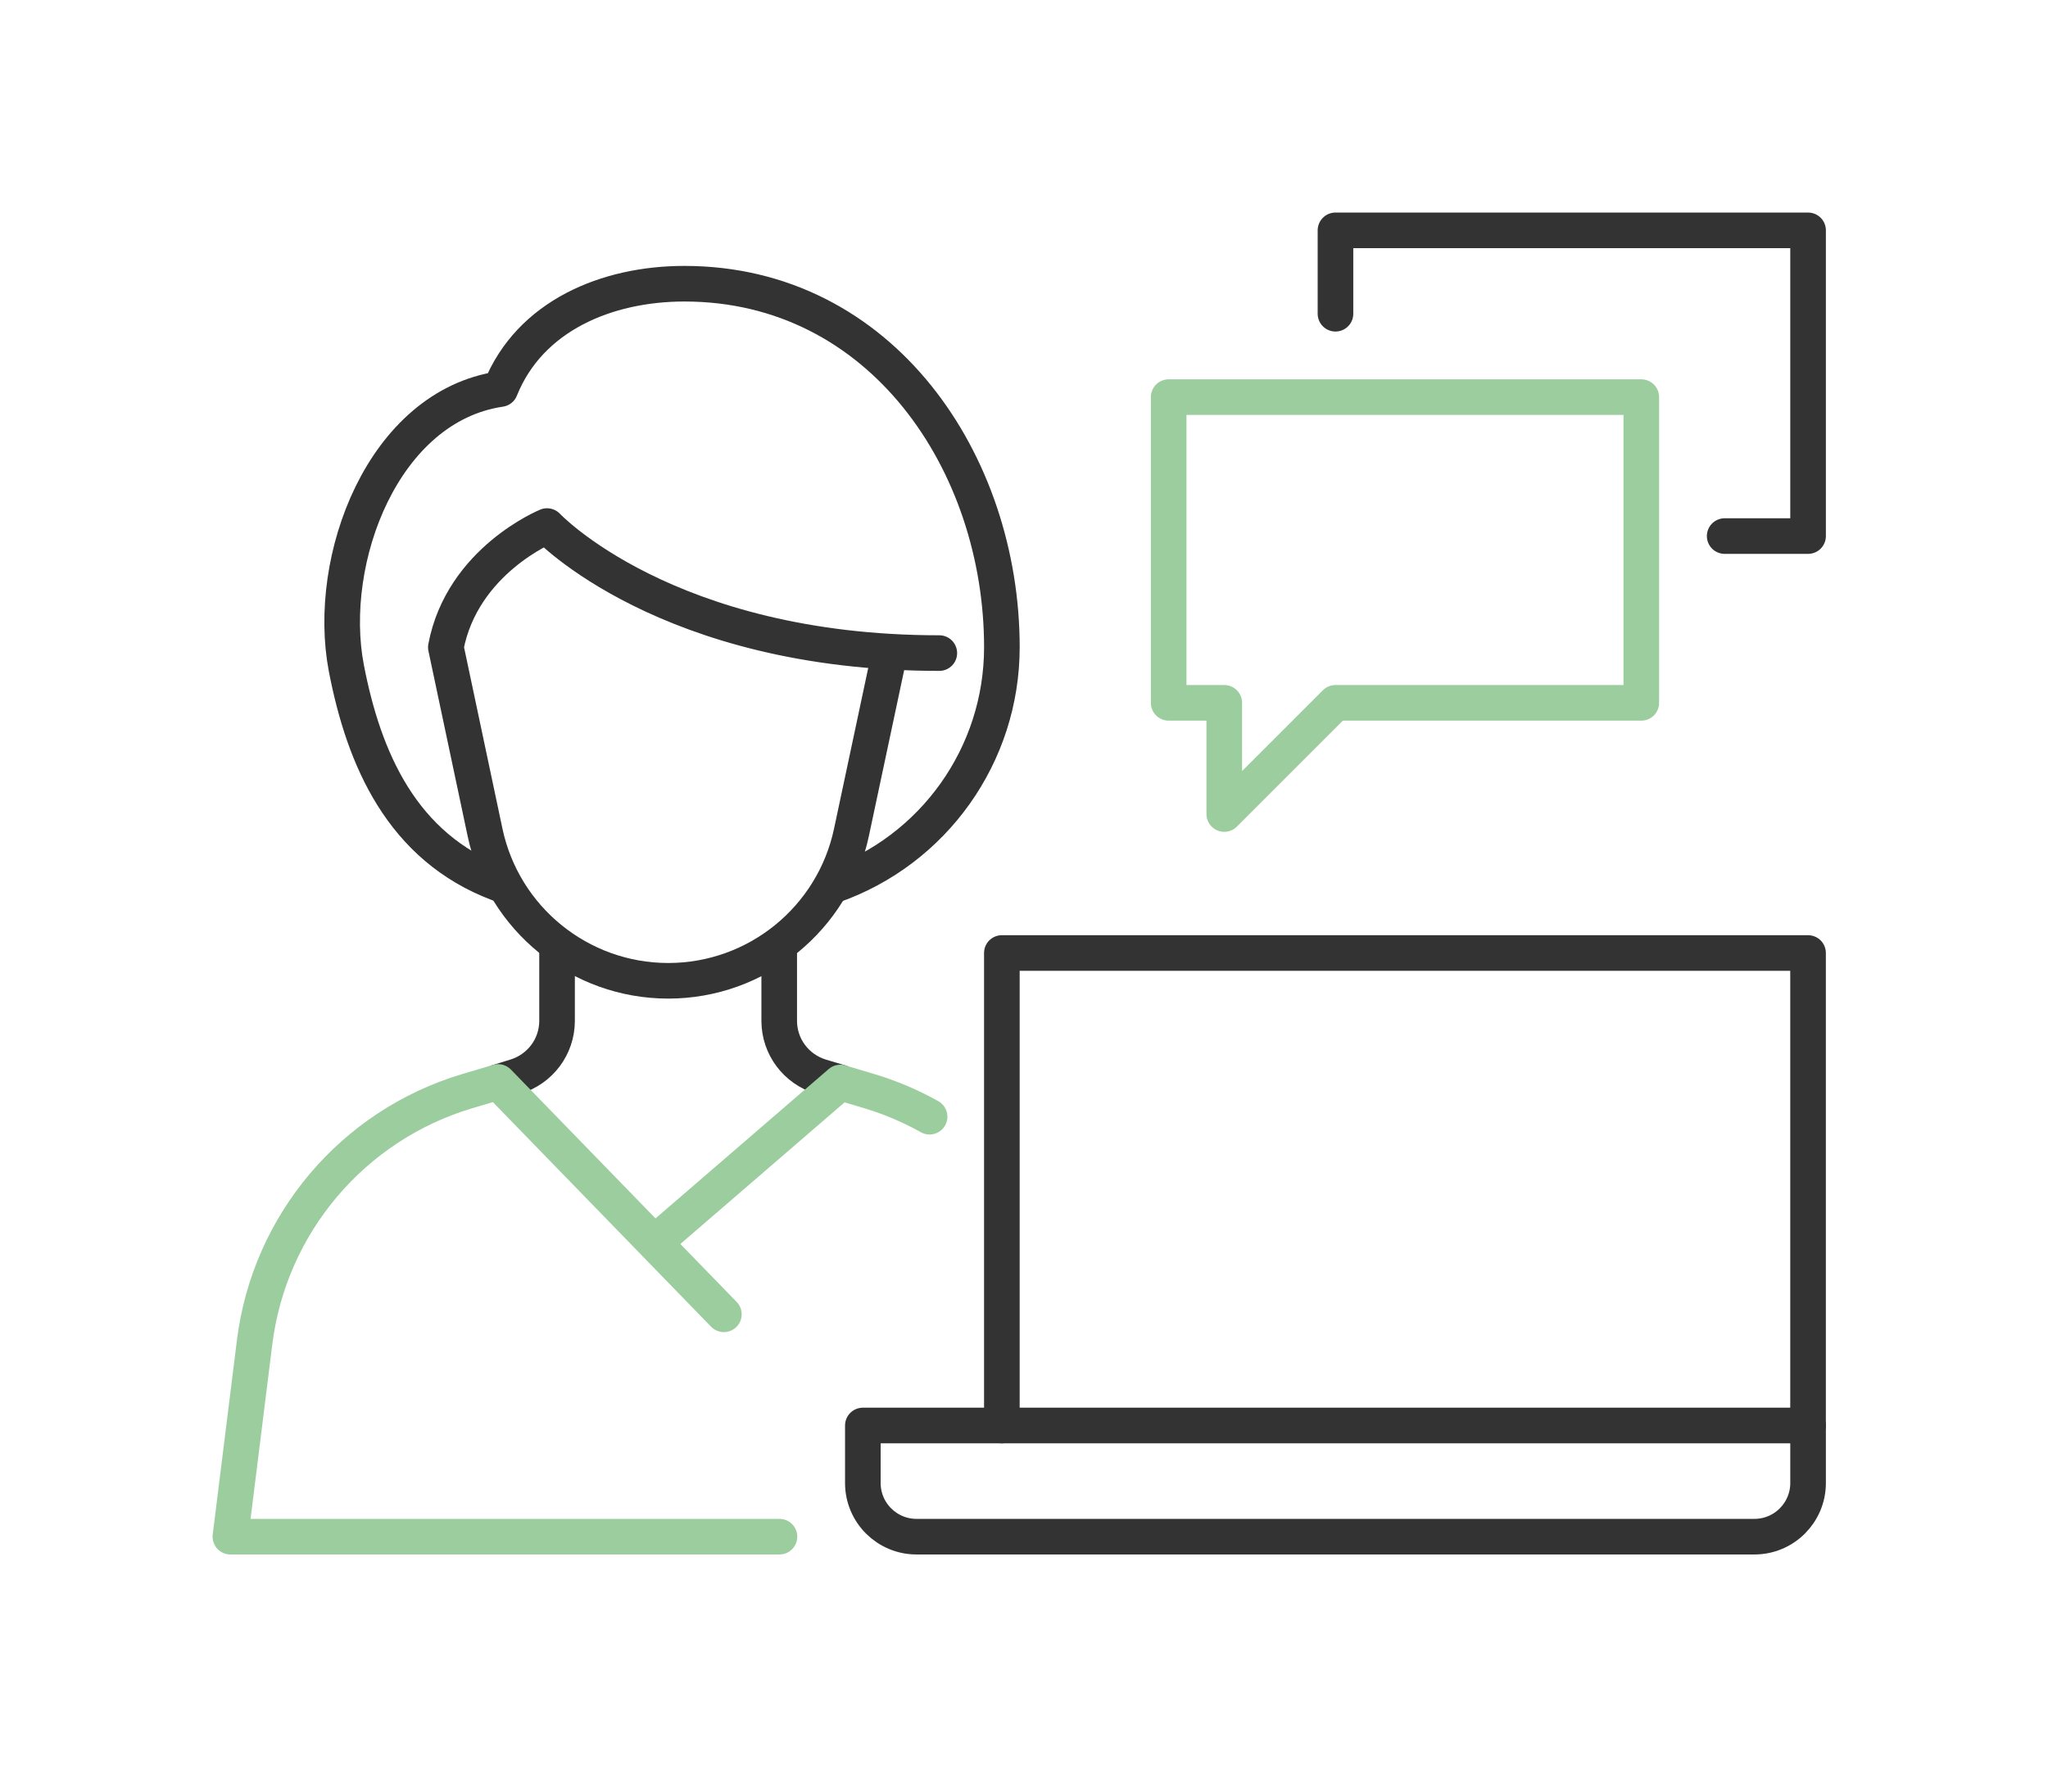
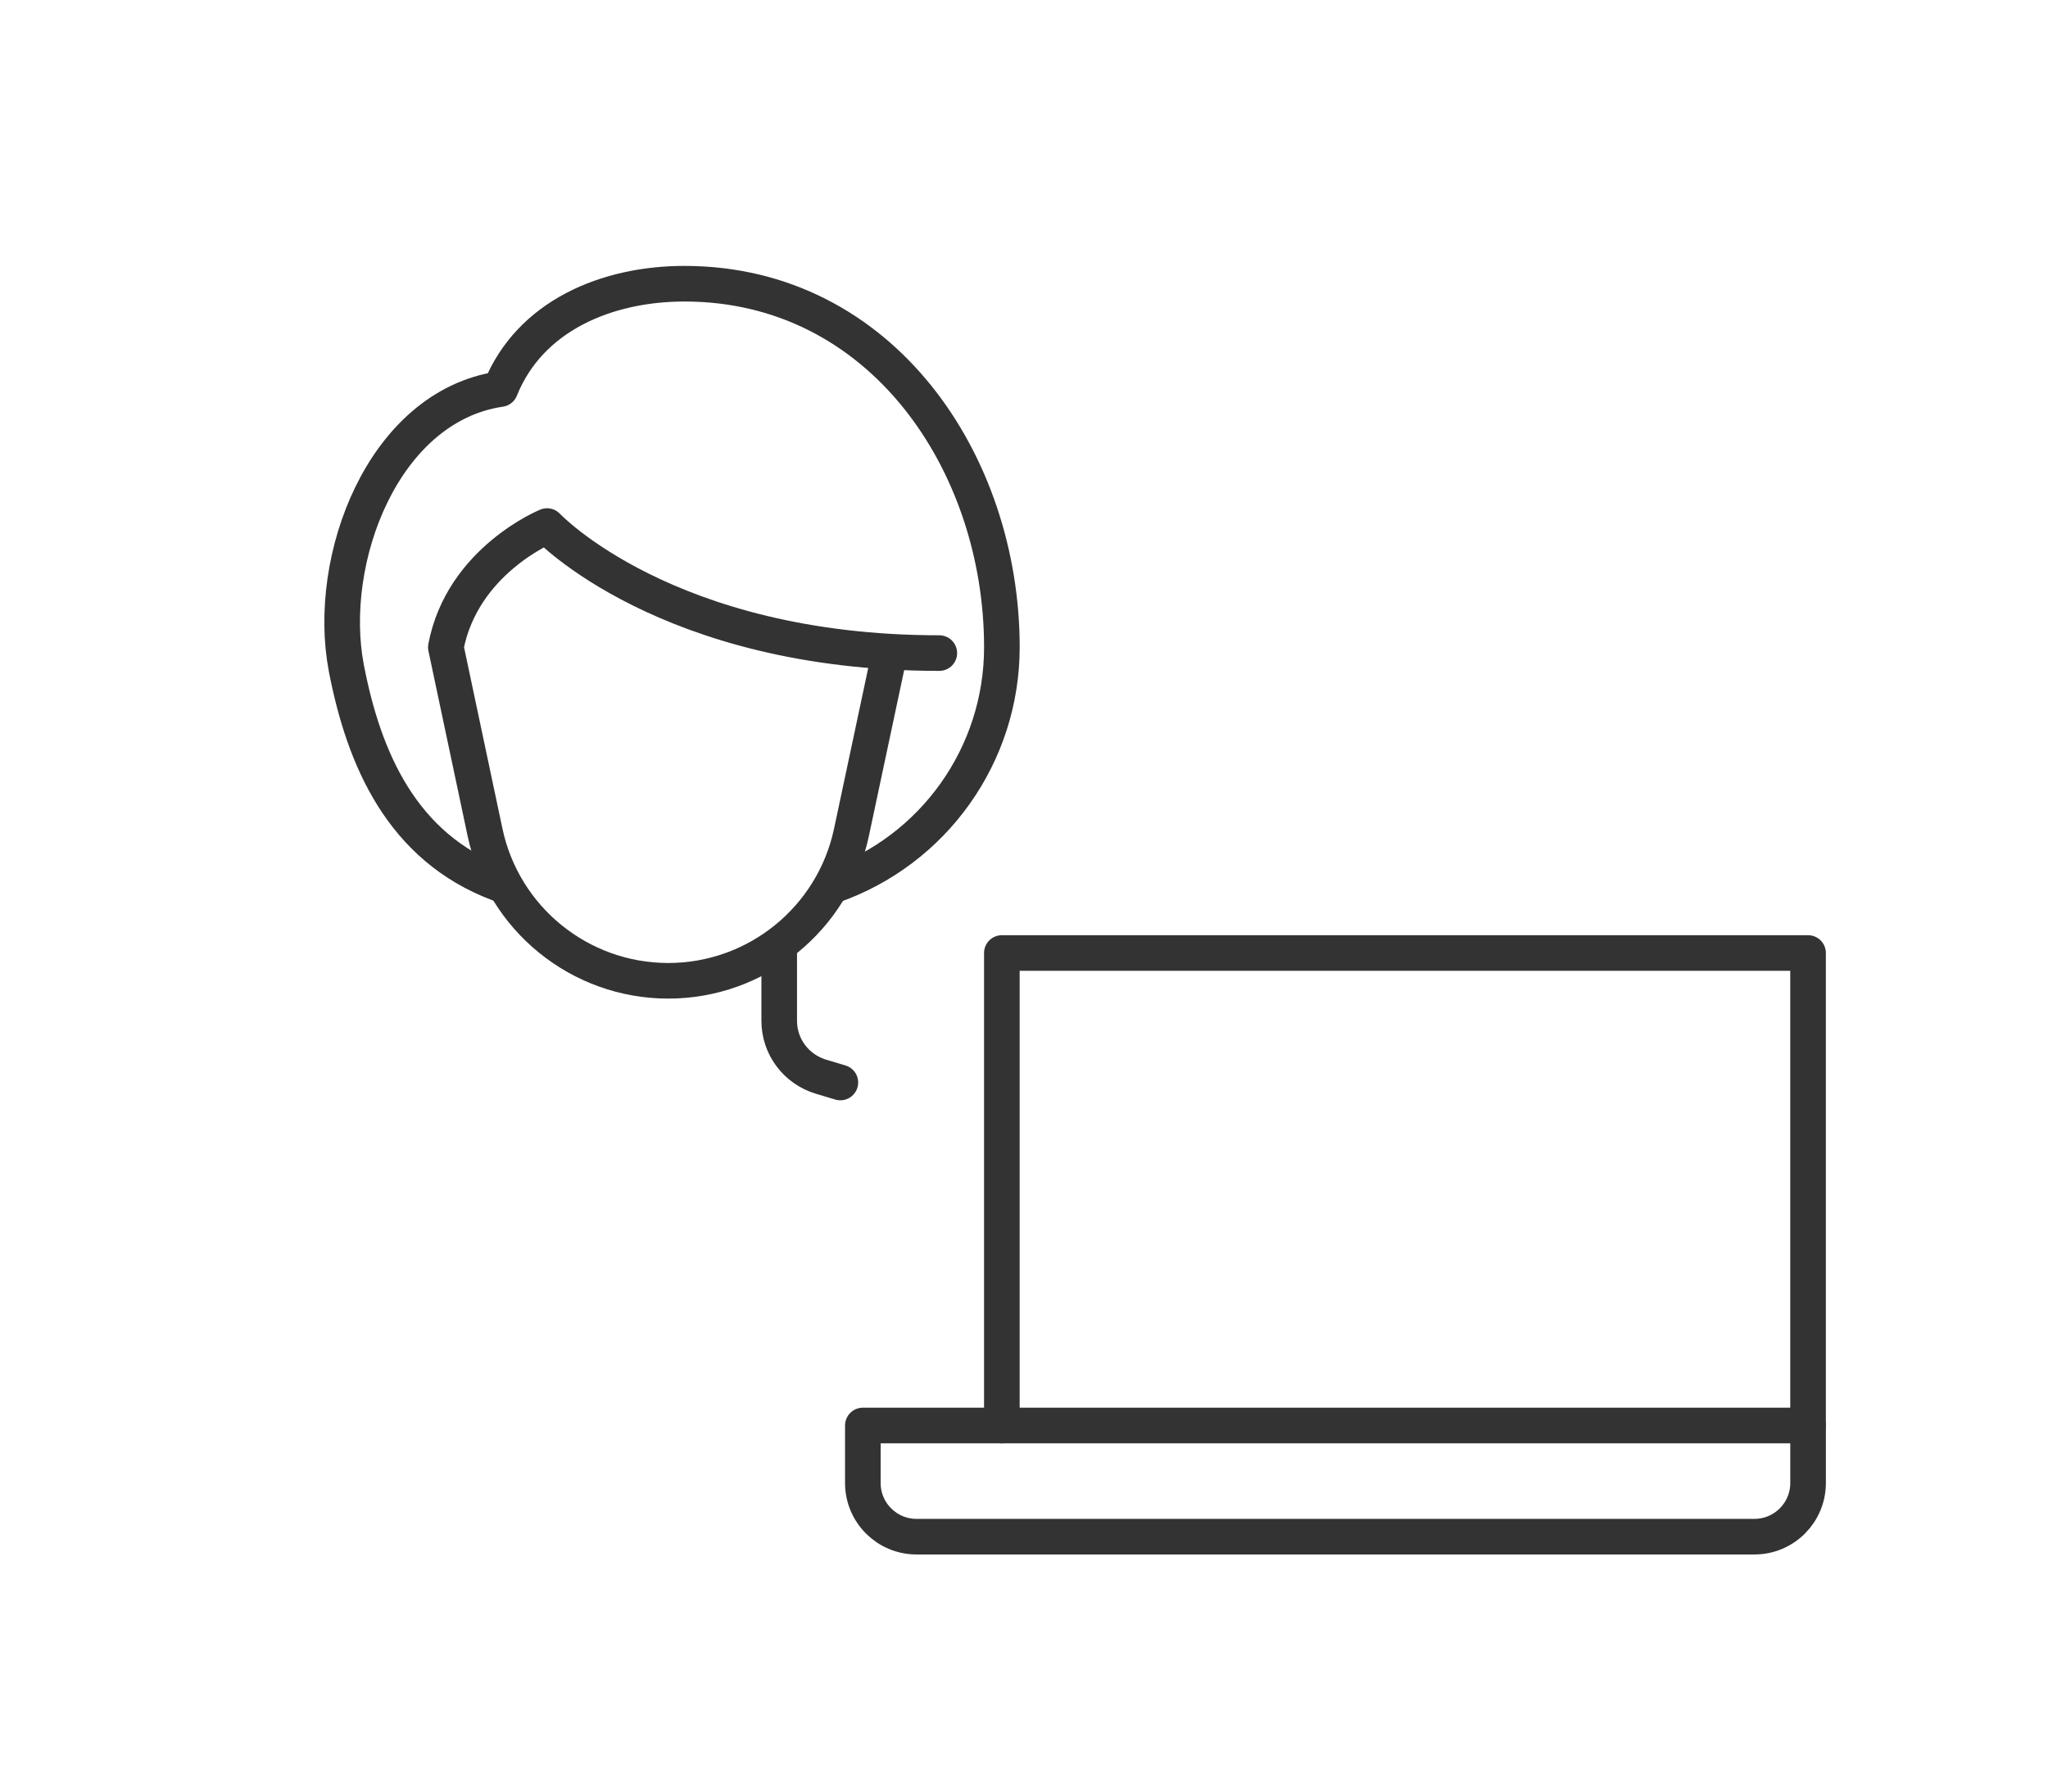
<svg xmlns="http://www.w3.org/2000/svg" width="80" height="70" viewBox="0 0 80 70" fill="none">
  <rect width="80" height="70" fill="white" />
-   <path d="M67.37 20.945H70.628V9H52.167V12.258" stroke="#333333" stroke-width="1.391" stroke-linecap="round" stroke-linejoin="round" />
-   <path d="M64.113 27.461H52.167L47.823 31.805V27.461H45.651V15.516H64.113V27.461Z" stroke="#9BCD9E" stroke-width="1.391" stroke-linecap="round" stroke-linejoin="round" />
  <path d="M39.135 55.696V37.235H70.627V55.696" stroke="#333333" stroke-width="1.391" stroke-linecap="round" stroke-linejoin="round" />
  <path d="M33.705 55.696H70.628V57.944C70.628 59.095 69.694 60.04 68.532 60.04H35.801C34.65 60.04 33.705 59.106 33.705 57.944V55.696Z" stroke="#333333" stroke-width="1.391" stroke-linecap="round" stroke-linejoin="round" />
  <path d="M32.522 34.607C36.475 33.228 39.136 29.492 39.136 25.289C39.136 18.089 34.434 11.085 26.734 11.085C23.704 11.085 20.696 12.334 19.545 15.201C14.973 15.874 12.714 21.847 13.529 26.104C14.213 29.655 15.701 33.097 19.469 34.52" stroke="#333333" stroke-width="1.391" stroke-linecap="round" stroke-linejoin="round" />
  <path d="M36.692 25.517C26.028 25.517 21.369 20.554 21.369 20.554C21.369 20.554 18.057 21.901 17.416 25.289L18.947 32.522C19.664 35.899 22.65 38.321 26.104 38.321C29.557 38.321 32.543 35.899 33.26 32.522L34.715 25.68" stroke="#333333" stroke-width="1.391" stroke-linecap="round" stroke-linejoin="round" />
  <path d="M32.827 42.295L32.066 42.067C31.1 41.774 30.438 40.895 30.438 39.885V37.235" stroke="#333333" stroke-width="1.391" stroke-linecap="round" stroke-linejoin="round" />
-   <path d="M21.76 37.235V39.885C21.76 40.895 21.098 41.774 20.131 42.067L19.458 42.274" stroke="#333333" stroke-width="1.391" stroke-linecap="round" stroke-linejoin="round" />
-   <path d="M36.312 43.631C35.573 43.218 34.791 42.882 33.955 42.632L32.826 42.295L26.104 48.094" stroke="#9BCD9E" stroke-width="1.391" stroke-linecap="round" stroke-linejoin="round" />
-   <path d="M30.448 60.04H9L9.945 52.449C10.52 47.823 13.778 43.968 18.252 42.632L19.458 42.274L28.276 51.352" stroke="#9BCD9E" stroke-width="1.391" stroke-linecap="round" stroke-linejoin="round" />
</svg>